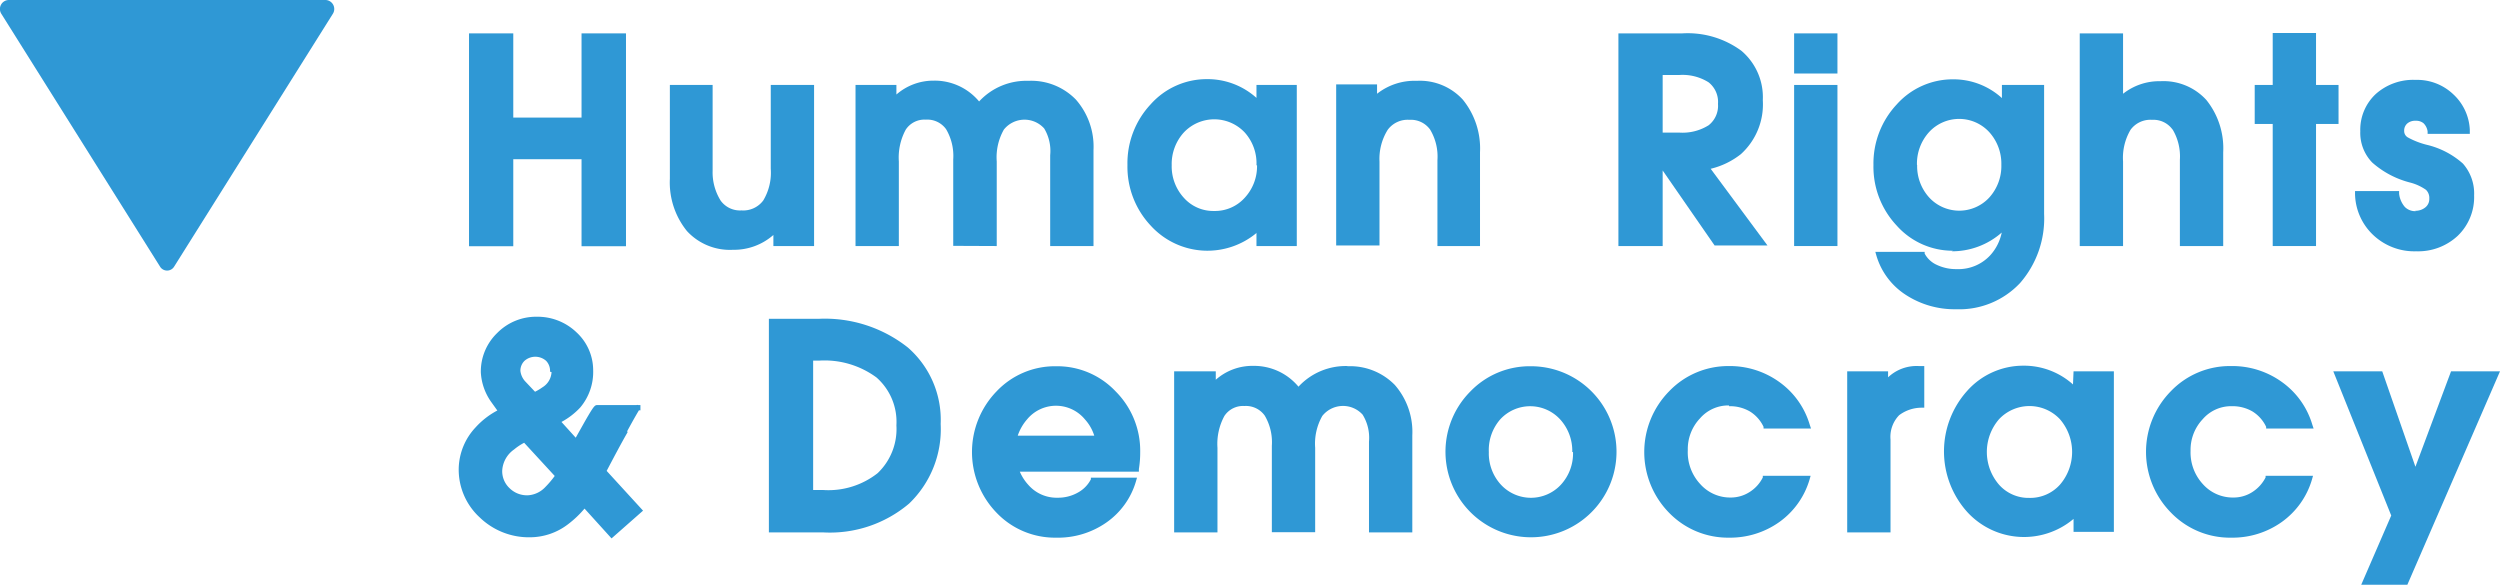
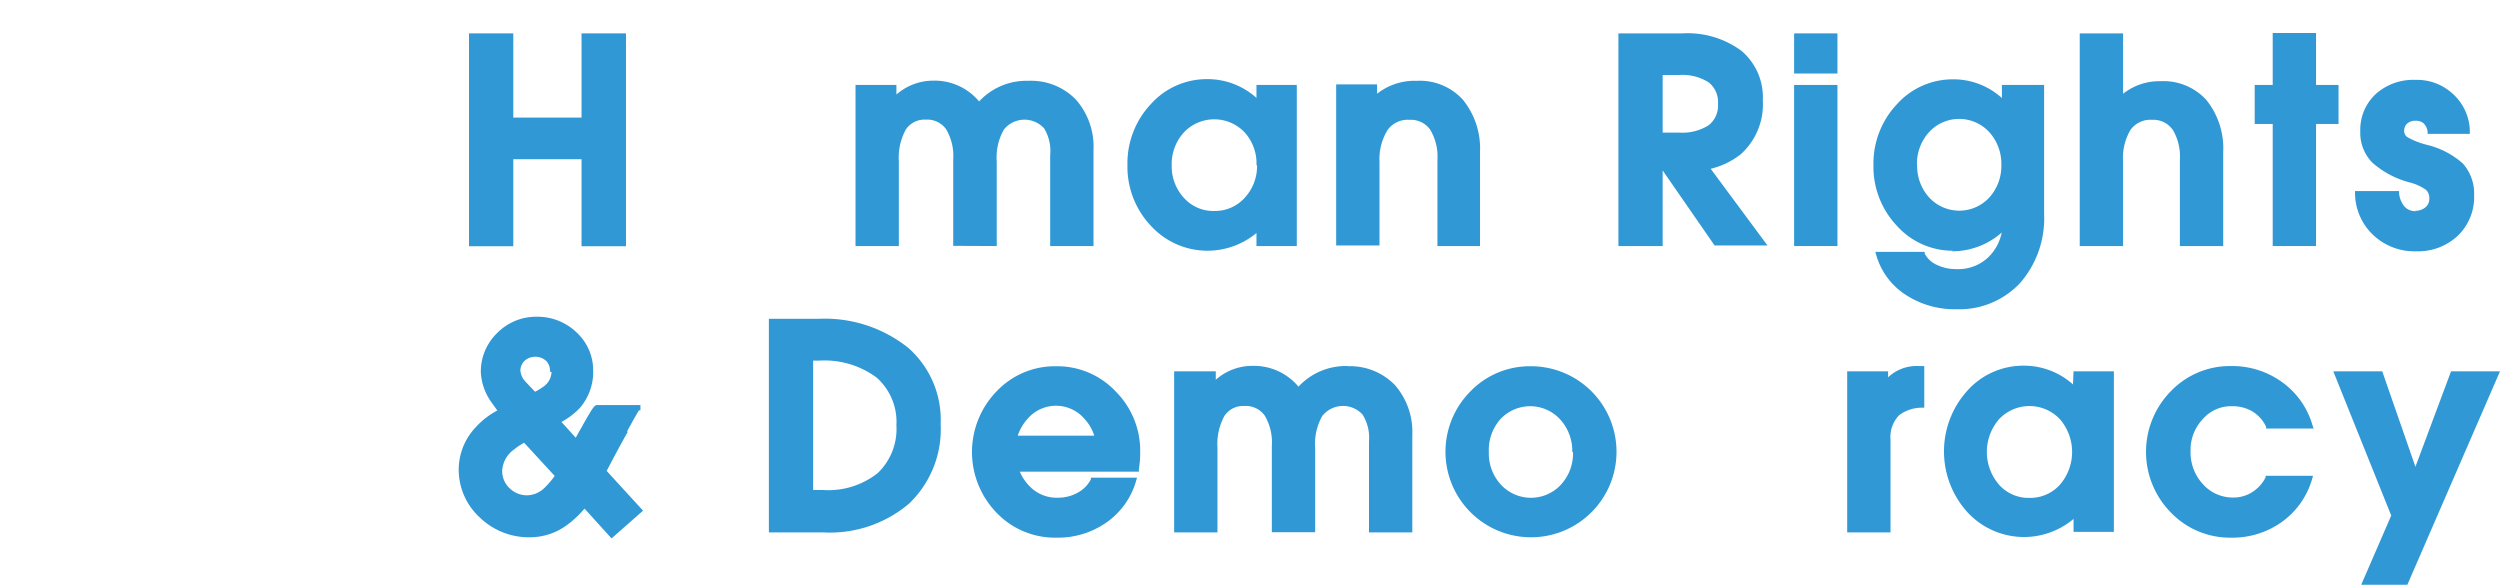
<svg xmlns="http://www.w3.org/2000/svg" viewBox="0 0 133.31 31.18">
  <defs>
    <style>.cls-1{fill:#2f98d5;}</style>
  </defs>
  <title>logo_1</title>
  <g id="Layer_2" data-name="Layer 2">
    <g id="Layer_1-2" data-name="Layer 1">
-       <path class="cls-1" d="M17.37,0H.46A.48.48,0,0,0,.08.75L8.53,14.21a.44.44,0,0,0,.76,0L17.74.75A.48.48,0,0,0,17.37,0" />
      <polygon class="cls-1" points="27.37 8.49 31.01 8.49 31.01 13.13 33.38 13.13 33.38 1.78 31.01 1.78 31.01 6.27 27.37 6.27 27.37 1.78 25.01 1.78 25.01 13.13 27.37 13.13 27.37 8.49" />
-       <path class="cls-1" d="M41.24,13.12h2.17V4.53H41.1V9a2.88,2.88,0,0,1-.4,1.69,1.33,1.33,0,0,1-1.16.53,1.27,1.27,0,0,1-1.11-.52A2.84,2.84,0,0,1,38,9.11V4.53H35.72v5a4.12,4.12,0,0,0,.91,2.79,3.11,3.11,0,0,0,2.46,1,3.18,3.18,0,0,0,2.15-.79Z" />
      <path class="cls-1" d="M53.15,13.12V8.61a3,3,0,0,1,.38-1.7,1.41,1.41,0,0,1,2.15-.06A2.33,2.33,0,0,1,56,8.28v4.84h2.31V8a3.8,3.8,0,0,0-.94-2.69,3.32,3.32,0,0,0-2.53-1,3.43,3.43,0,0,0-2.63,1.1l0,0,0,0a3.08,3.08,0,0,0-2.41-1.11h0a3,3,0,0,0-2,.74V4.53H45.62v8.59h2.31V8.61a3.11,3.11,0,0,1,.37-1.7,1.19,1.19,0,0,1,1.07-.53,1.23,1.23,0,0,1,1.08.51,2.8,2.8,0,0,1,.38,1.61v4.61Z" />
      <path class="cls-1" d="M67,12.43v.69h2.15V4.53H67v.69a3.9,3.9,0,0,0-2.64-1,4,4,0,0,0-3,1.34,4.6,4.6,0,0,0-1.24,3.24,4.58,4.58,0,0,0,1.24,3.23,4.09,4.09,0,0,0,5.67.37m0-3.6a2.47,2.47,0,0,1-.66,1.75,2.13,2.13,0,0,1-1.63.7,2.1,2.1,0,0,1-1.61-.7,2.48,2.48,0,0,1-.65-1.74,2.5,2.5,0,0,1,.65-1.75,2.23,2.23,0,0,1,3.24,0A2.46,2.46,0,0,1,67,8.83" />
      <path class="cls-1" d="M78.92,13.12v-5A4.12,4.12,0,0,0,78,5.31a3.1,3.1,0,0,0-2.45-1A3.23,3.23,0,0,0,73.43,5v-.5H71.25v8.59h2.31V8.61A2.92,2.92,0,0,1,74,6.92a1.32,1.32,0,0,1,1.16-.53,1.26,1.26,0,0,1,1.1.52,2.8,2.8,0,0,1,.39,1.63v4.58Z" />
      <path class="cls-1" d="M88.66,9.09l2.77,4h2.82L91.22,9a4.15,4.15,0,0,0,1.61-.78A3.58,3.58,0,0,0,94,5.34a3.24,3.24,0,0,0-1.14-2.63,4.83,4.83,0,0,0-3.15-.93H86.3V13.12h2.36Zm2.95-3.55a1.32,1.32,0,0,1-.5,1.14,2.62,2.62,0,0,1-1.57.39h-.88V4h.88a2.6,2.6,0,0,1,1.57.39,1.33,1.33,0,0,1,.5,1.15" />
      <rect class="cls-1" x="95.67" y="4.53" width="2.31" height="8.59" />
      <rect class="cls-1" x="95.67" y="1.78" width="2.31" height="2.14" />
      <path class="cls-1" d="M104.07,13.4a4,4,0,0,0,2.67-1,2.55,2.55,0,0,1-.61,1.21,2.31,2.31,0,0,1-1.79.74,2.39,2.39,0,0,1-1.07-.23,1.36,1.36,0,0,1-.64-.6l0-.09H100l.06.21a3.75,3.75,0,0,0,1.56,2.08,4.76,4.76,0,0,0,2.69.77,4.44,4.44,0,0,0,3.41-1.4A5.24,5.24,0,0,0,109,11.41V4.53h-2.25v.7a3.83,3.83,0,0,0-2.61-1h0a4,4,0,0,0-3,1.34,4.61,4.61,0,0,0-1.24,3.23,4.58,4.58,0,0,0,1.24,3.23,4,4,0,0,0,3,1.34m-1.92-4.57a2.51,2.51,0,0,1,.65-1.76,2.18,2.18,0,0,1,3.2,0,2.51,2.51,0,0,1,.65,1.75,2.5,2.5,0,0,1-.65,1.75,2.18,2.18,0,0,1-3.19,0,2.49,2.49,0,0,1-.65-1.75" />
      <path class="cls-1" d="M115.85,6.9a2.8,2.8,0,0,1,.39,1.62v4.6h2.31v-5a4.11,4.11,0,0,0-.9-2.79,3.09,3.09,0,0,0-2.44-1h0a3.12,3.12,0,0,0-2,.67V1.78h-2.31V13.12h2.31V8.61a2.94,2.94,0,0,1,.4-1.69,1.31,1.31,0,0,1,1.15-.53,1.25,1.25,0,0,1,1.09.52" />
      <polygon class="cls-1" points="124.7 4.53 123.5 4.53 123.5 1.76 121.19 1.76 121.19 4.53 120.23 4.53 120.23 6.61 121.19 6.61 121.19 13.12 123.5 13.12 123.5 6.61 124.7 6.61 124.7 4.53" />
      <path class="cls-1" d="M128.82,11.26a.78.78,0,0,1-.58-.22,1.3,1.3,0,0,1-.31-.71l0-.14h-2.35v.17a3.09,3.09,0,0,0,1,2.2,3.19,3.19,0,0,0,2.26.84,3.09,3.09,0,0,0,2.22-.83,2.86,2.86,0,0,0,.87-2.15,2.41,2.41,0,0,0-.6-1.7,4.44,4.44,0,0,0-1.93-1,4.2,4.2,0,0,1-1-.39.39.39,0,0,1-.2-.35.5.5,0,0,1,.16-.39.63.63,0,0,1,.45-.15.62.62,0,0,1,.42.13.76.76,0,0,1,.22.44l0,.13h2.25V6.92a2.74,2.74,0,0,0-.89-1.9,2.79,2.79,0,0,0-2-.76A3,3,0,0,0,126.7,5a2.6,2.6,0,0,0-.84,2,2.27,2.27,0,0,0,.64,1.67,4.87,4.87,0,0,0,2,1.06,2.61,2.61,0,0,1,.86.39.6.6,0,0,1,.18.47.57.57,0,0,1-.2.46.83.83,0,0,1-.56.19" />
      <path class="cls-1" d="M33.44,23c.4-.74.56-1,.63-1.12h.08V21.6l-.12,0a.13.13,0,0,0-.09,0H31.87c-.15,0-.18,0-.67.85l-.5.89-.76-.84a3.88,3.88,0,0,0,1-.77,2.94,2.94,0,0,0,.69-2,2.75,2.75,0,0,0-.88-2,3,3,0,0,0-2.12-.84,2.91,2.91,0,0,0-2.12.87,2.85,2.85,0,0,0-.87,2.1,3,3,0,0,0,.55,1.57l.33.46a4.2,4.2,0,0,0-1.16.9A3.3,3.3,0,0,0,24.46,25a3.46,3.46,0,0,0,1.12,2.59,3.77,3.77,0,0,0,2.69,1.06,3.34,3.34,0,0,0,2-.68,5.47,5.47,0,0,0,.9-.85l1.44,1.59,1.68-1.48-1.94-2.12c.4-.76.77-1.46,1.12-2.07m-3.89,2.34a5,5,0,0,1-.51.6,1.38,1.38,0,0,1-.9.43,1.32,1.32,0,0,1-1-.38h0a1.24,1.24,0,0,1-.39-.93,1.47,1.47,0,0,1,.63-1.13,3,3,0,0,1,.54-.36Zm-.17-5.54a1,1,0,0,1-.48.81,2.91,2.91,0,0,1-.4.24L28,20.33a1,1,0,0,1-.25-.55.73.73,0,0,1,.22-.54.87.87,0,0,1,1.15,0,.77.77,0,0,1,.21.58" />
      <path class="cls-1" d="M43.66,17H41V28.39H43.9a6.53,6.53,0,0,0,4.58-1.54,5.49,5.49,0,0,0,1.68-4.24,5.11,5.11,0,0,0-1.75-4.08A7.13,7.13,0,0,0,43.66,17m4.14,5.68a3.25,3.25,0,0,1-1,2.55,4.24,4.24,0,0,1-2.89.9h-.55v-6.9h.31a4.67,4.67,0,0,1,3.07.9,3.15,3.15,0,0,1,1.06,2.55" />
      <path class="cls-1" d="M56.31,19.53a4.28,4.28,0,0,0-3.17,1.34,4.65,4.65,0,0,0,0,6.47,4.3,4.3,0,0,0,3.17,1.33A4.5,4.5,0,0,0,59,27.86a4.06,4.06,0,0,0,1.57-2.18l.06-.21H58.17l0,.09a1.68,1.68,0,0,1-.7.71,2.14,2.14,0,0,1-1.07.27,2,2,0,0,1-1.57-.69,2.47,2.47,0,0,1-.45-.7h6.35l0-.14a5.48,5.48,0,0,0,.07-.9,4.48,4.48,0,0,0-1.31-3.24,4.28,4.28,0,0,0-3.17-1.34m2,3.7H54.27a2.58,2.58,0,0,1,.5-.87,2,2,0,0,1,3.08,0,2.33,2.33,0,0,1,.5.87" />
      <path class="cls-1" d="M71.87,19.52a3.43,3.43,0,0,0-2.63,1.1l0,0,0,0a3.08,3.08,0,0,0-2.41-1.11h0a2.94,2.94,0,0,0-2,.74V19.8H62.61v8.59h2.31V23.88a3.12,3.12,0,0,1,.37-1.7,1.19,1.19,0,0,1,1.07-.53,1.23,1.23,0,0,1,1.08.51,2.79,2.79,0,0,1,.38,1.61v4.61h2.31V23.88a3,3,0,0,1,.38-1.7,1.41,1.41,0,0,1,2.15-.07A2.34,2.34,0,0,1,73,23.55v4.84h2.31V23.22a3.81,3.81,0,0,0-.93-2.69,3.33,3.33,0,0,0-2.53-1" />
      <path class="cls-1" d="M81.63,19.53a4.39,4.39,0,0,0-3.22,1.34,4.56,4.56,0,1,0,3.22-1.34m2.25,4.58a2.46,2.46,0,0,1-.65,1.74,2.18,2.18,0,0,1-3.19,0,2.46,2.46,0,0,1-.65-1.74A2.49,2.49,0,0,1,80,22.36a2.17,2.17,0,0,1,3.19,0,2.49,2.49,0,0,1,.65,1.74" />
-       <path class="cls-1" d="M92.2,21.66a2.12,2.12,0,0,1,1.11.28,1.92,1.92,0,0,1,.73.82l0,.09h2.53l-.07-.21a4.29,4.29,0,0,0-1.62-2.27,4.52,4.52,0,0,0-2.71-.85A4.36,4.36,0,0,0,89,20.87a4.62,4.62,0,0,0,0,6.47,4.37,4.37,0,0,0,3.21,1.33,4.52,4.52,0,0,0,2.68-.84,4.25,4.25,0,0,0,1.6-2.25l.06-.21H94l0,.09a1.94,1.94,0,0,1-.71.78,1.85,1.85,0,0,1-1,.29,2.13,2.13,0,0,1-1.62-.71A2.49,2.49,0,0,1,90,24a2.38,2.38,0,0,1,.65-1.69,2,2,0,0,1,1.55-.69" />
      <path class="cls-1" d="M100.68,20.13V19.8H98.5v8.59h2.31V23.44a1.66,1.66,0,0,1,.46-1.3,2,2,0,0,1,1.19-.4h.15V19.52h-.29a2.21,2.21,0,0,0-1.64.6" />
      <path class="cls-1" d="M110.54,20.5a3.91,3.91,0,0,0-2.64-1,4,4,0,0,0-3,1.34,4.83,4.83,0,0,0,0,6.46,4.1,4.1,0,0,0,5.67.37v.69h2.15V19.8h-2.15Zm-.7,1.85a2.67,2.67,0,0,1,0,3.5,2.13,2.13,0,0,1-1.63.7,2.1,2.1,0,0,1-1.61-.7,2.67,2.67,0,0,1,0-3.5,2.23,2.23,0,0,1,3.24,0" />
      <path class="cls-1" d="M119,21.66a2.12,2.12,0,0,1,1.11.28,1.92,1.92,0,0,1,.73.82l0,.09h2.53l-.07-.21a4.28,4.28,0,0,0-1.62-2.27,4.52,4.52,0,0,0-2.71-.85,4.36,4.36,0,0,0-3.21,1.34,4.61,4.61,0,0,0,0,6.47A4.37,4.37,0,0,0,119,28.67a4.52,4.52,0,0,0,2.68-.84,4.25,4.25,0,0,0,1.6-2.25l.06-.21h-2.53l0,.09a2,2,0,0,1-.71.78,1.84,1.84,0,0,1-1,.29,2.13,2.13,0,0,1-1.63-.71,2.49,2.49,0,0,1-.66-1.78,2.38,2.38,0,0,1,.65-1.69,2,2,0,0,1,1.55-.69" />
      <polygon class="cls-1" points="128.8 24.89 127.03 19.8 124.42 19.8 127.51 27.49 125.91 31.18 128.37 31.18 133.31 19.8 130.7 19.8 128.8 24.89" />
    </g>
  </g>
</svg>